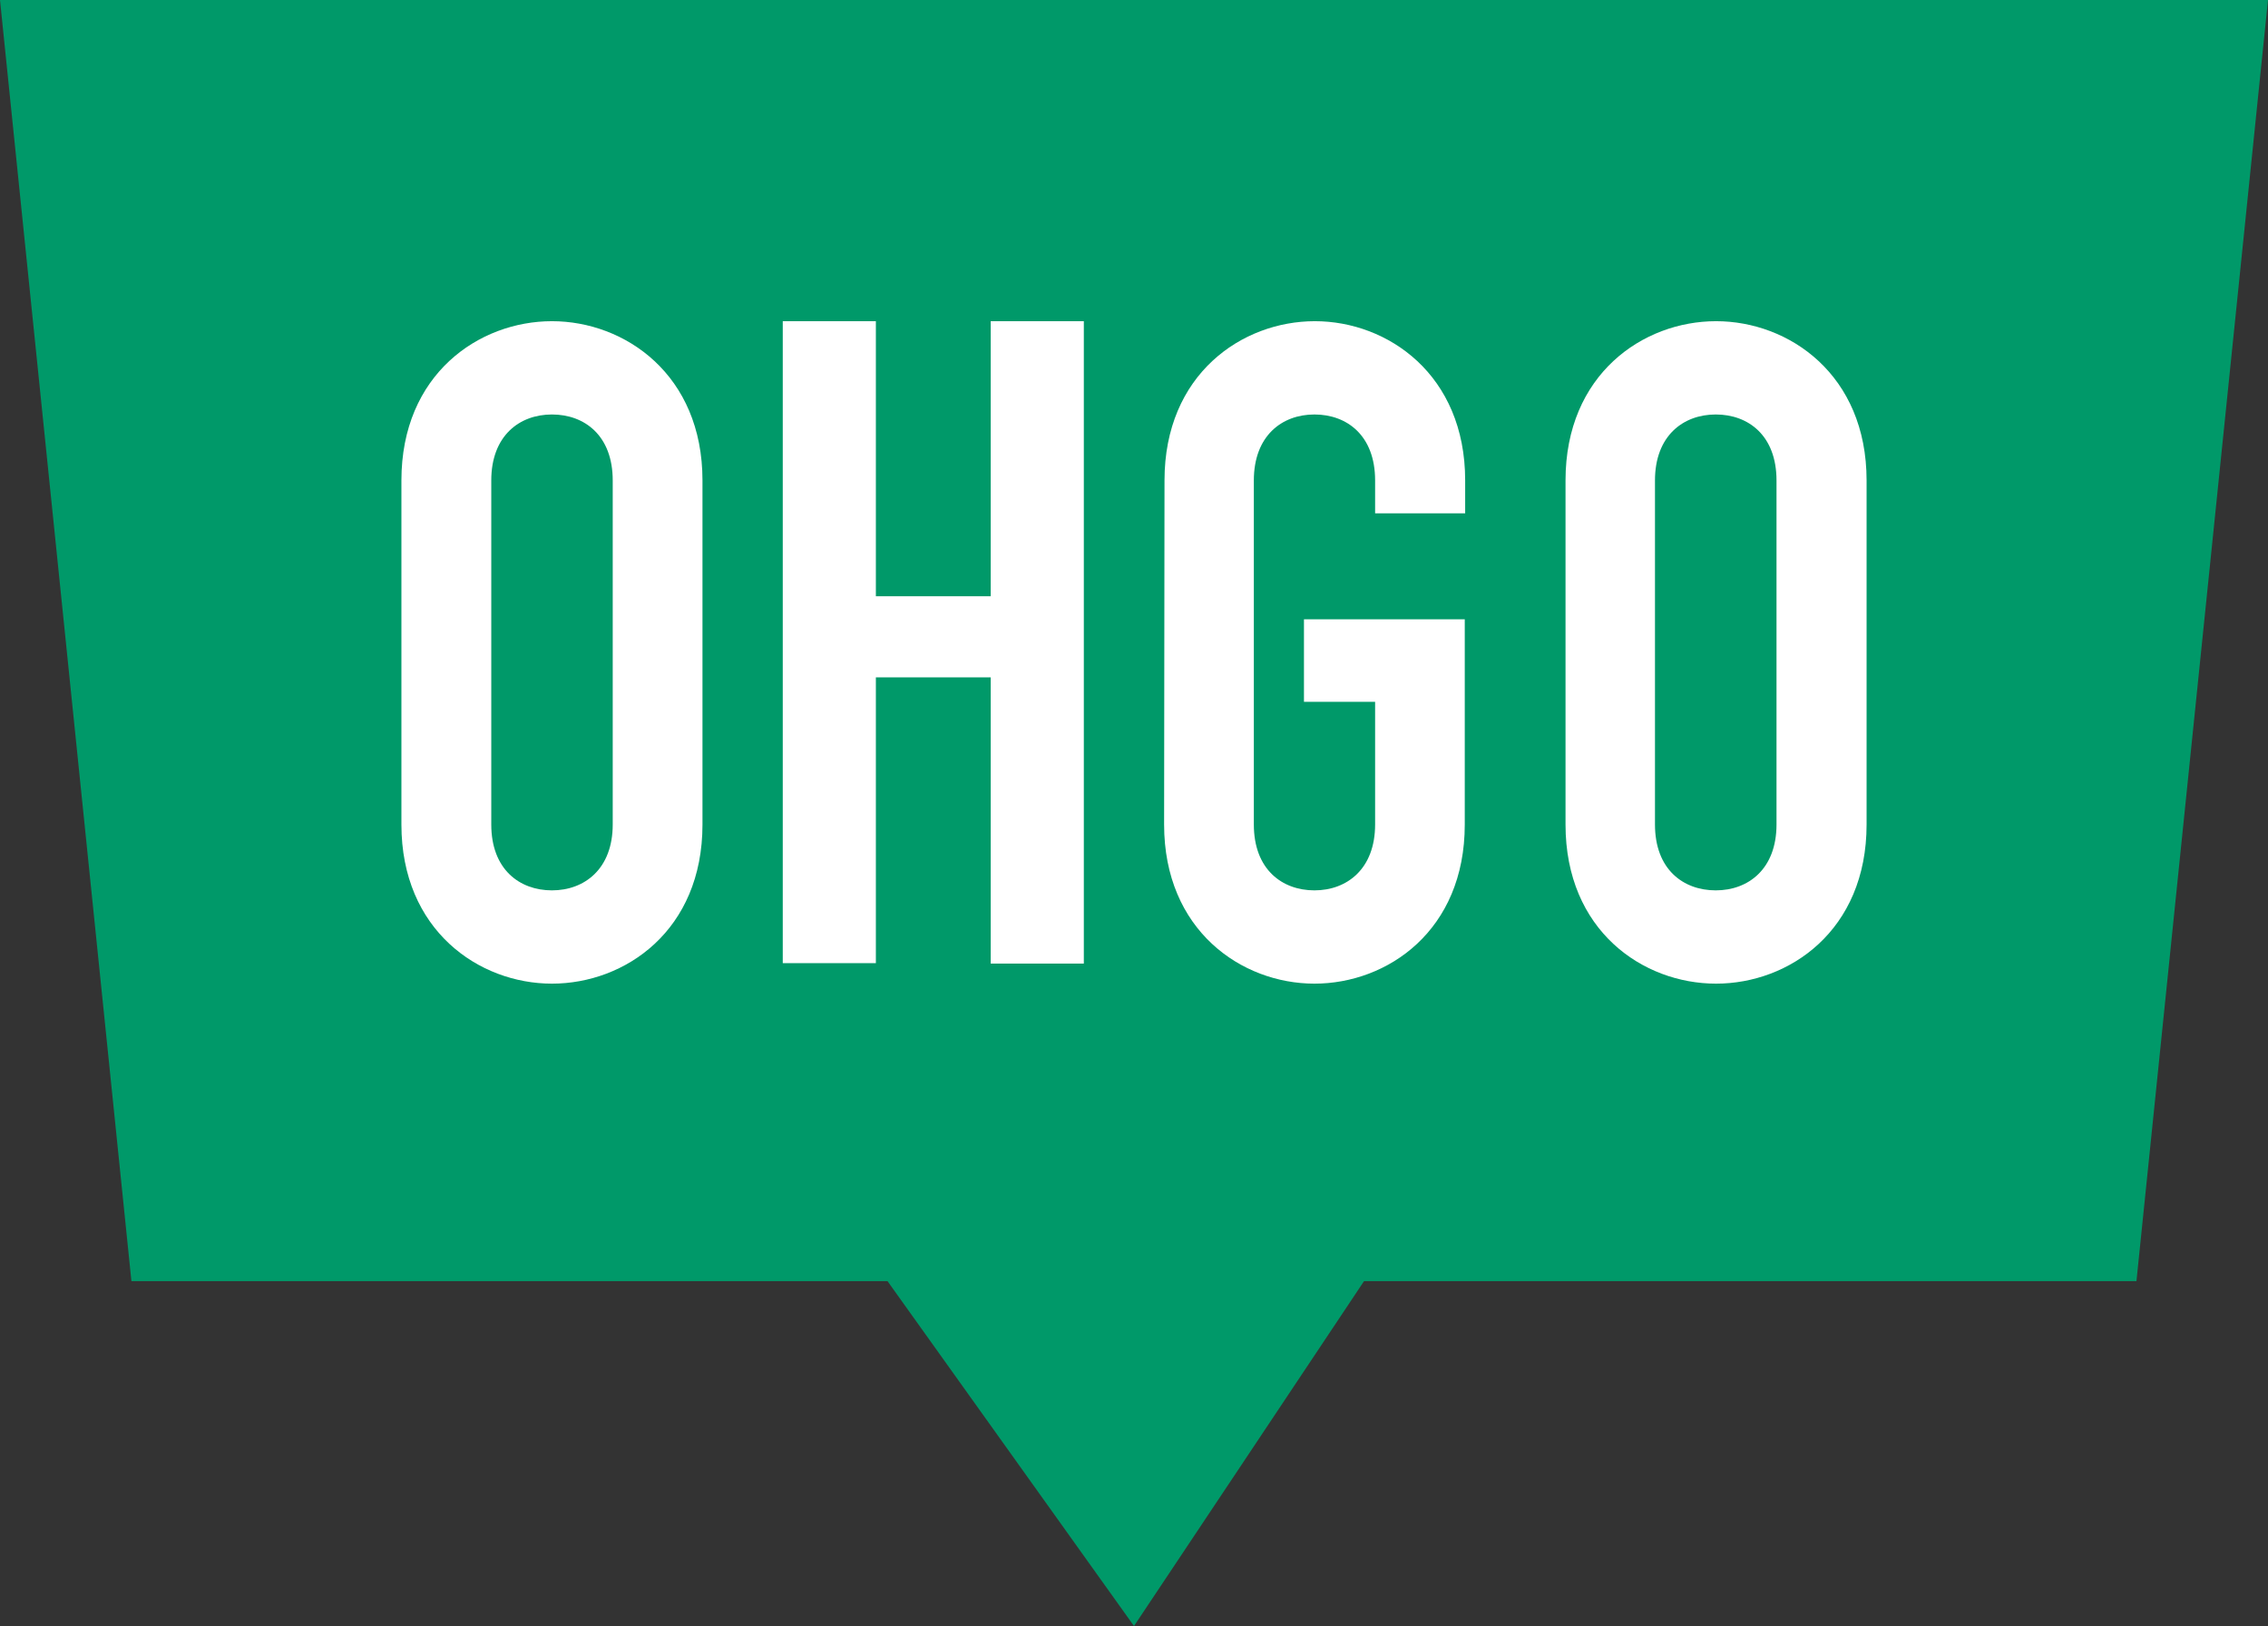
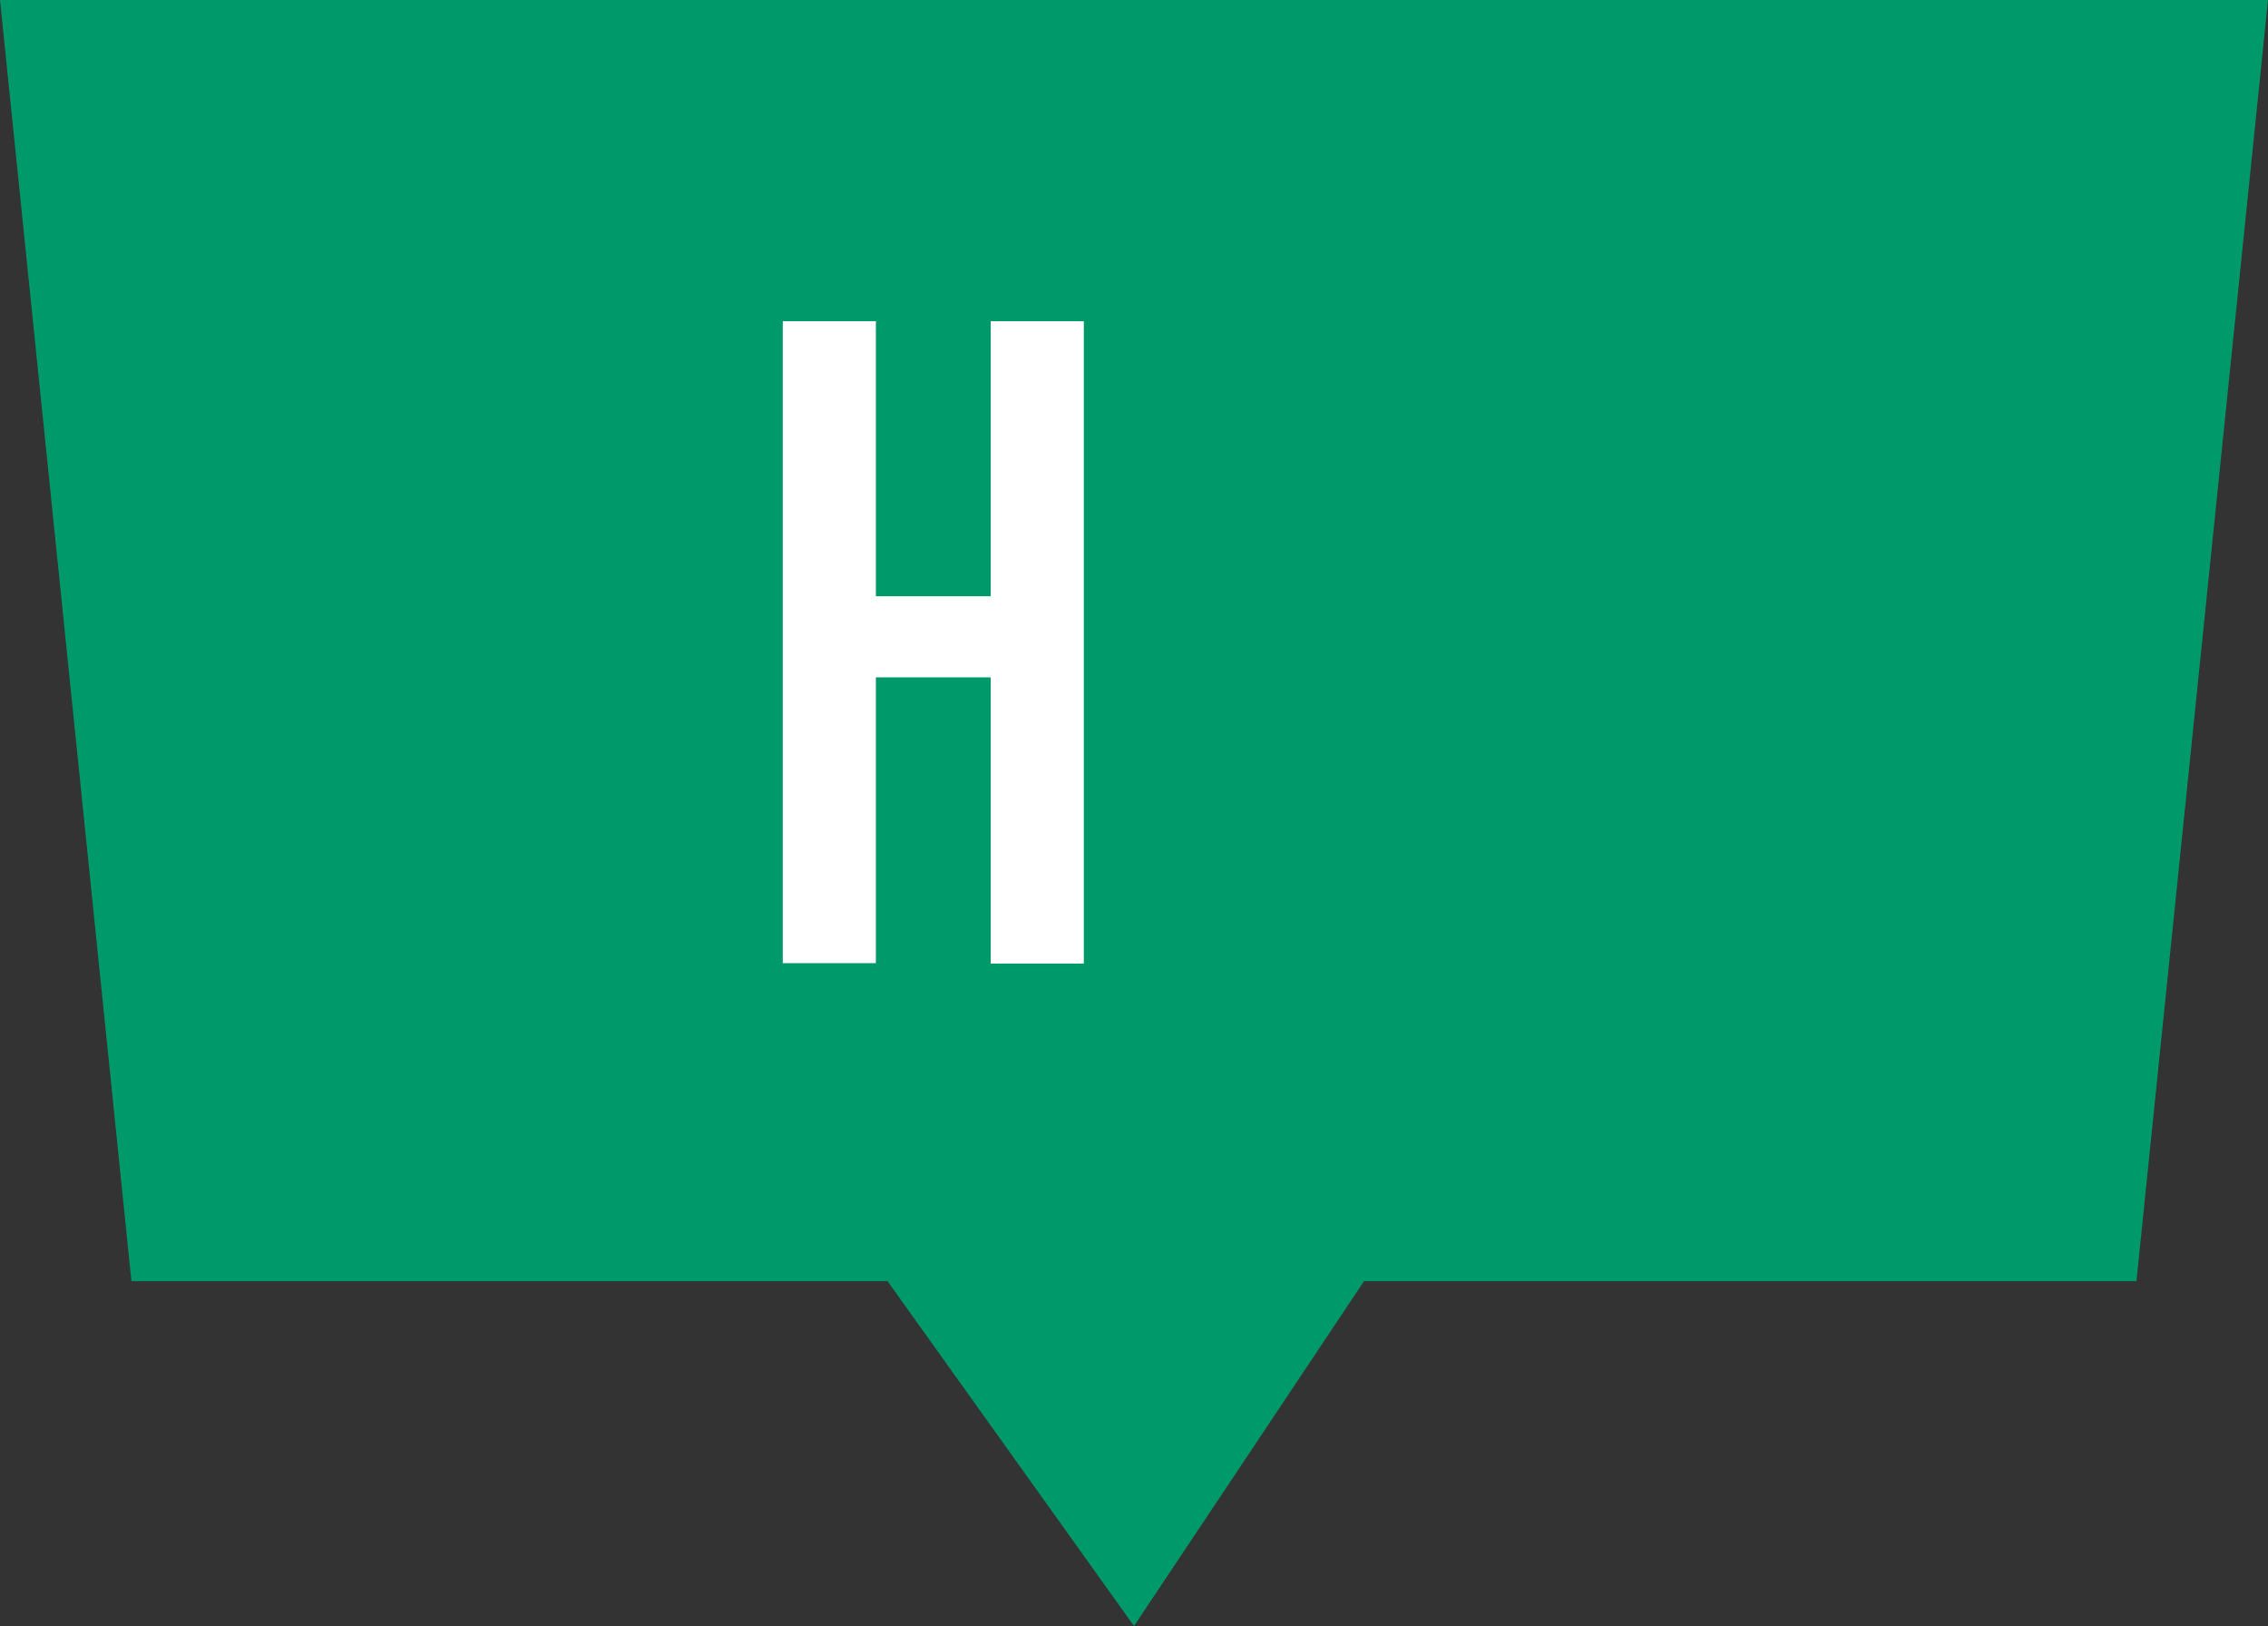
<svg xmlns="http://www.w3.org/2000/svg" width="113" height="81" viewBox="0 0 113 81">
  <rect x="0" y="0" width="113" height="81" fill="#333333" stroke="none" />
  <g fill="none">
    <polygon fill="#009969" points="0 0 113 0 106.446 63.819 67.961 63.819 56.5 81 44.219 63.819 6.548 63.819" />
-     <path fill="#FFFFFF" d="M20,23.932 C20,18.646 23.863,16 27.5,16 C31.137,16 35,18.662 35,23.932 L35,41.073 C35,46.36 31.142,49 27.5,49 C23.858,49 20,46.338 20,41.073 L20,23.932 Z M24.477,41.073 C24.477,43.304 25.881,44.353 27.5,44.353 C29.119,44.353 30.528,43.288 30.528,41.073 L30.528,23.932 C30.528,21.696 29.124,20.647 27.5,20.647 C25.876,20.647 24.477,21.712 24.477,23.932 L24.477,41.073 Z" />
    <polygon fill="#FFFFFF" points="39 16 43.639 16 43.639 29.702 49.361 29.702 49.361 16 54 16 54 48 49.361 48 49.361 33.742 43.639 33.742 43.639 47.979 39 47.979" />
-     <path fill="#FFFFFF" d="M58.02 23.932C58.02 18.646 61.878 16 65.51 16 69.143 16 73 18.662 73 23.932L73 25.572 68.513 25.572 68.513 23.932C68.513 21.696 67.112 20.647 65.49 20.647 63.868 20.647 62.471 21.712 62.471 23.932L62.471 41.073C62.471 43.304 63.873 44.353 65.49 44.353 67.106 44.353 68.513 43.288 68.513 41.073L68.513 34.962 64.968 34.962 64.968 30.852 72.98 30.852 72.98 41.073C72.98 46.36 69.127 49 65.49 49 61.852 49 58 46.338 58 41.073L58.02 23.932zM78 23.932C78 18.646 81.863 16 85.5 16 89.137 16 93 18.662 93 23.932L93 41.073C93 46.36 89.142 49 85.5 49 81.858 49 78 46.36 78 41.073L78 23.932zM82.457 41.073C82.457 43.304 83.861 44.353 85.485 44.353 87.109 44.353 88.512 43.288 88.512 41.073L88.512 23.932C88.512 21.696 87.109 20.647 85.485 20.647 83.861 20.647 82.457 21.712 82.457 23.932L82.457 41.073z" />
  </g>
</svg>